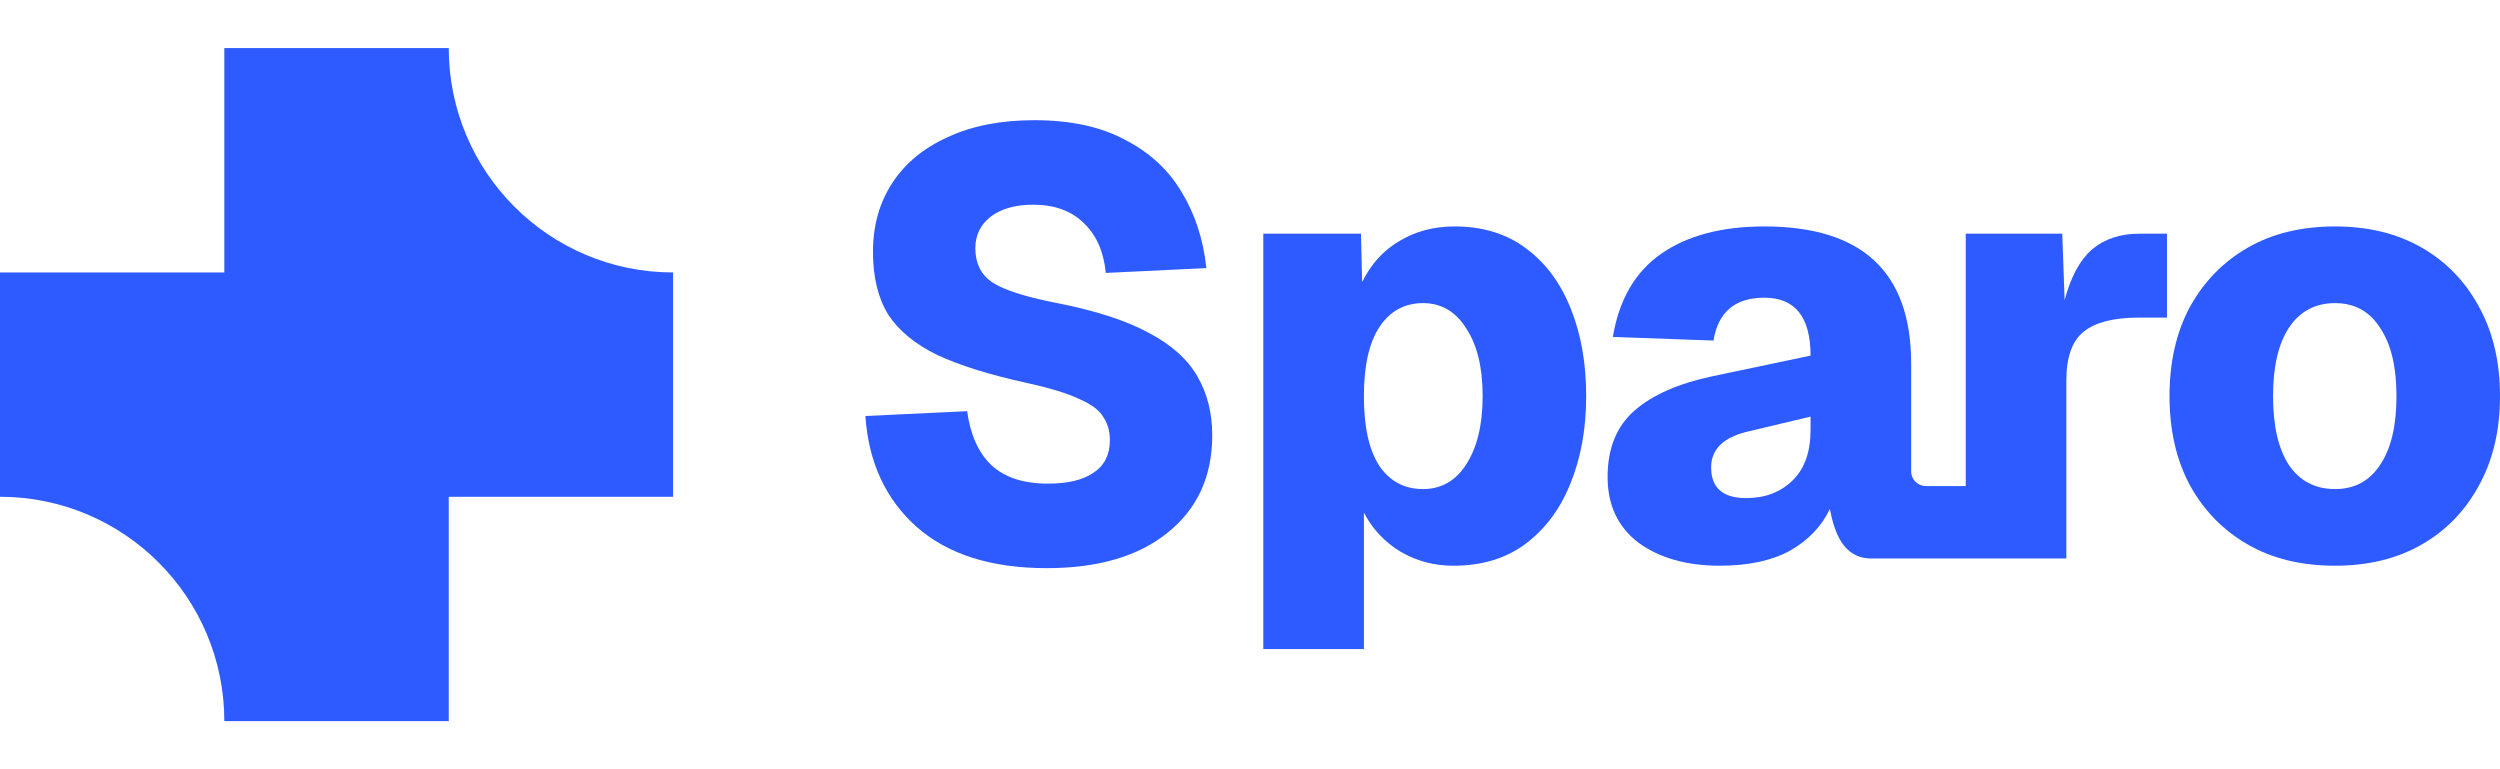
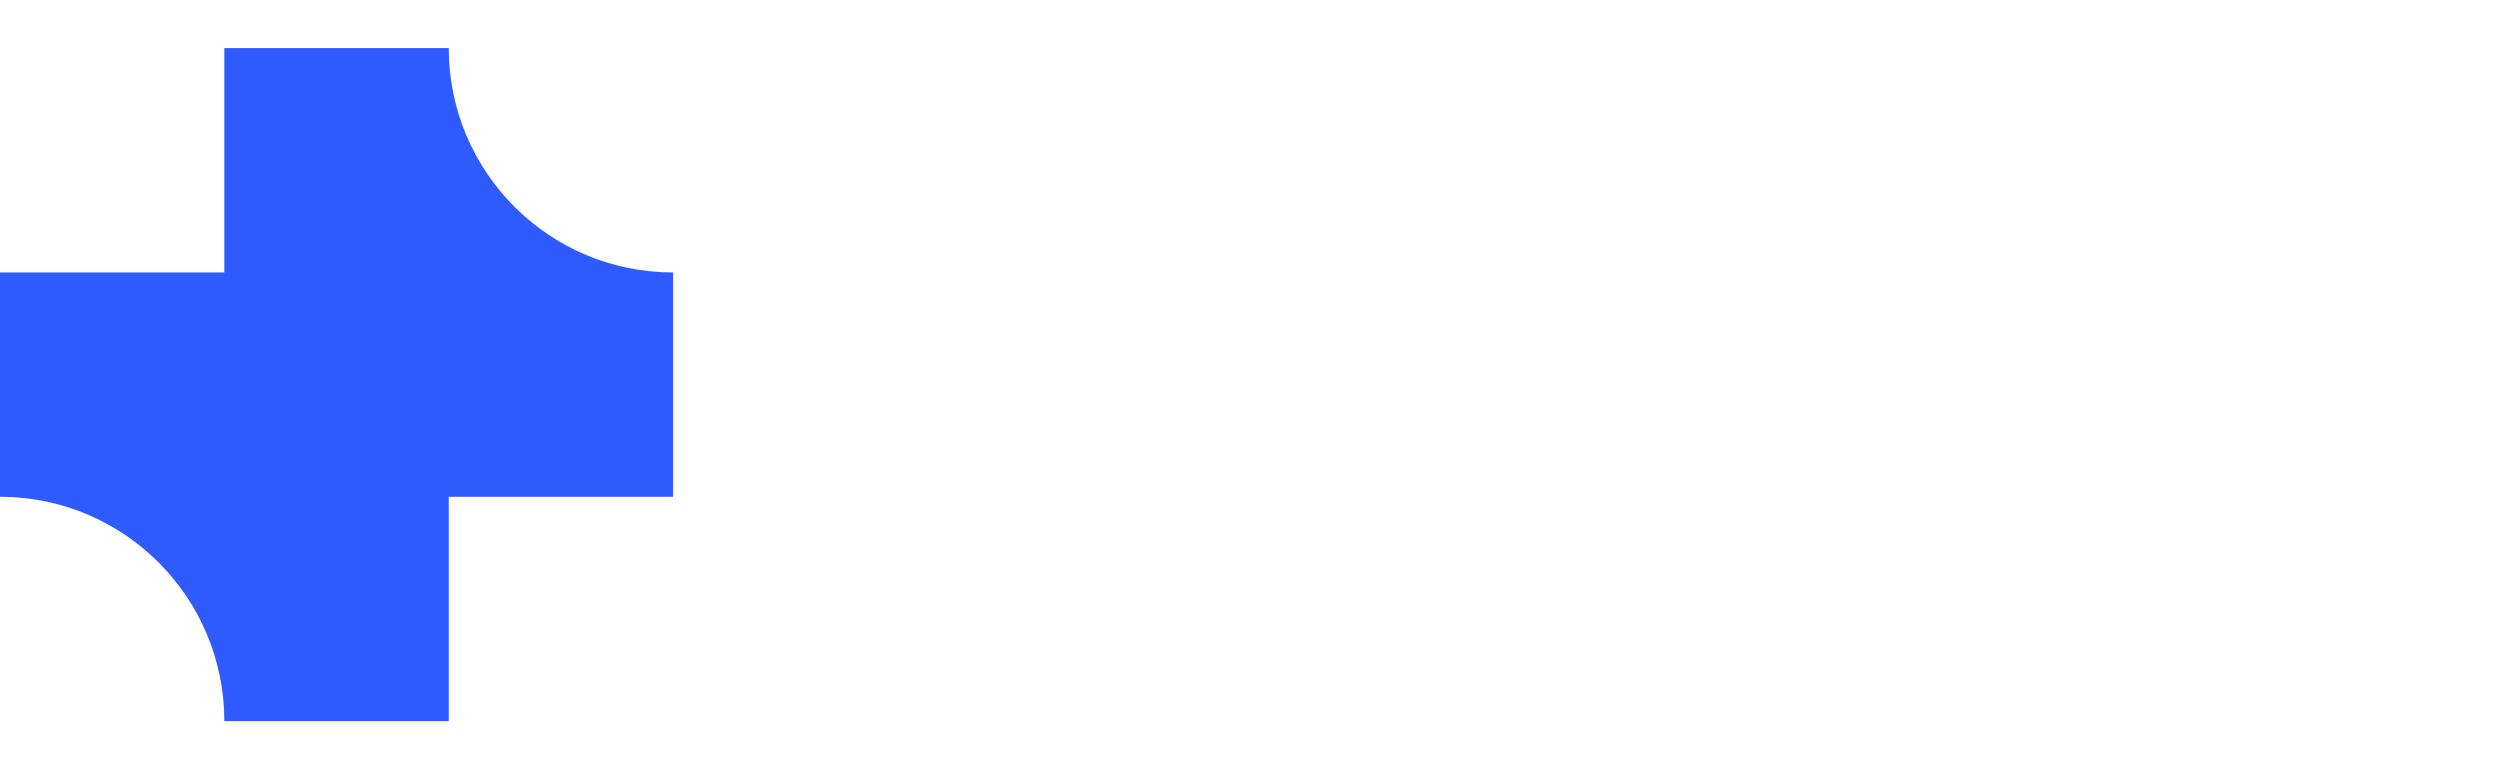
<svg xmlns="http://www.w3.org/2000/svg" width="104" height="32" viewBox="0 0 104 32" fill="none">
  <path d="M28 11.334V20.666H18.668V30H9.332C9.332 24.844 5.154 20.666 0 20.666V11.334H9.332V2H18.668C18.668 7.156 22.846 11.334 28 11.334Z" fill="#2D5BFF" />
-   <path d="M43.543 23.635C41.239 23.635 39.439 23.065 38.141 21.927C36.843 20.772 36.13 19.231 36 17.306L40.234 17.105C40.364 18.076 40.696 18.821 41.231 19.34C41.783 19.859 42.57 20.119 43.592 20.119C44.419 20.119 45.051 19.968 45.489 19.667C45.944 19.365 46.171 18.913 46.171 18.311C46.171 17.942 46.081 17.624 45.903 17.356C45.741 17.072 45.408 16.82 44.906 16.603C44.419 16.368 43.681 16.142 42.691 15.925C41.166 15.59 39.934 15.205 38.993 14.769C38.068 14.317 37.387 13.757 36.949 13.087C36.527 12.4 36.316 11.53 36.316 10.475C36.316 9.387 36.584 8.432 37.119 7.612C37.655 6.791 38.425 6.155 39.431 5.703C40.437 5.234 41.637 5 43.032 5C44.524 5 45.773 5.268 46.779 5.804C47.801 6.323 48.588 7.043 49.139 7.963C49.707 8.884 50.056 9.947 50.185 11.153L46 11.354C45.919 10.483 45.619 9.797 45.1 9.295C44.581 8.775 43.875 8.516 42.983 8.516C42.237 8.516 41.645 8.683 41.207 9.018C40.785 9.353 40.574 9.788 40.574 10.324C40.574 10.944 40.801 11.412 41.256 11.731C41.726 12.049 42.594 12.333 43.859 12.585C45.514 12.903 46.82 13.321 47.777 13.84C48.734 14.342 49.415 14.954 49.821 15.674C50.226 16.377 50.429 17.189 50.429 18.11C50.429 19.817 49.812 21.165 48.58 22.153C47.363 23.141 45.684 23.635 43.543 23.635Z" fill="#2D5BFF" />
-   <path d="M52.553 27V9.721H56.617L56.665 11.731C57.038 10.977 57.558 10.408 58.223 10.023C58.888 9.621 59.65 9.42 60.51 9.42C61.694 9.42 62.692 9.73 63.503 10.349C64.314 10.952 64.93 11.789 65.352 12.861C65.774 13.915 65.985 15.121 65.985 16.477C65.985 17.833 65.766 19.047 65.328 20.119C64.906 21.174 64.281 22.011 63.454 22.63C62.643 23.233 61.645 23.534 60.461 23.534C59.666 23.534 58.936 23.342 58.271 22.957C57.606 22.555 57.095 22.011 56.738 21.324V27H52.553ZM59.196 20.345C59.958 20.345 60.559 20.002 60.996 19.315C61.451 18.612 61.678 17.666 61.678 16.477C61.678 15.288 61.451 14.351 60.996 13.664C60.559 12.961 59.958 12.61 59.196 12.61C58.434 12.61 57.833 12.936 57.395 13.589C56.957 14.242 56.738 15.205 56.738 16.477C56.738 17.75 56.949 18.712 57.371 19.365C57.809 20.018 58.417 20.345 59.196 20.345Z" fill="#2D5BFF" />
-   <path d="M97.138 23.534C95.743 23.534 94.535 23.241 93.513 22.655C92.491 22.069 91.688 21.249 91.104 20.194C90.536 19.139 90.252 17.9 90.252 16.477C90.252 15.054 90.536 13.815 91.104 12.76C91.688 11.706 92.491 10.885 93.513 10.299C94.535 9.713 95.743 9.42 97.138 9.42C98.517 9.42 99.718 9.713 100.74 10.299C101.761 10.885 102.556 11.706 103.124 12.76C103.708 13.815 104 15.054 104 16.477C104 17.9 103.708 19.139 103.124 20.194C102.556 21.249 101.761 22.069 100.74 22.655C99.718 23.241 98.517 23.534 97.138 23.534ZM97.138 20.345C97.95 20.345 98.574 20.01 99.012 19.34C99.466 18.671 99.693 17.716 99.693 16.477C99.693 15.255 99.466 14.309 99.012 13.639C98.574 12.953 97.95 12.61 97.138 12.61C96.311 12.61 95.67 12.953 95.216 13.639C94.778 14.309 94.559 15.255 94.559 16.477C94.559 17.716 94.778 18.671 95.216 19.34C95.67 20.01 96.311 20.345 97.138 20.345Z" fill="#2D5BFF" />
-   <path fill-rule="evenodd" clip-rule="evenodd" d="M71.547 23.534C70.169 23.534 69.041 23.216 68.165 22.58C67.306 21.927 66.876 21.015 66.876 19.843C66.876 18.654 67.249 17.733 67.995 17.08C68.741 16.427 69.828 15.95 71.255 15.648L75.319 14.794C75.319 13.187 74.678 12.384 73.397 12.384C72.18 12.384 71.475 12.978 71.28 14.167L67.095 14.016C67.354 12.459 68.027 11.304 69.114 10.55C70.201 9.797 71.629 9.42 73.397 9.42C77.468 9.42 79.504 11.32 79.504 15.121V19.39V19.608C79.504 19.946 79.776 20.219 80.111 20.219H81.775V9.721H85.79L85.888 12.484C86.147 11.513 86.528 10.81 87.031 10.374C87.55 9.939 88.207 9.721 89.002 9.721H90.146V13.212H88.978C87.939 13.212 87.177 13.405 86.691 13.79C86.204 14.175 85.96 14.853 85.96 15.824V23.233H81.775H77.849C76.679 23.233 76.312 22.153 76.122 21.174C75.781 21.893 75.23 22.471 74.467 22.906C73.705 23.325 72.732 23.534 71.547 23.534ZM74.565 19.993C74.062 20.479 73.421 20.721 72.642 20.721C71.669 20.721 71.183 20.294 71.183 19.441C71.183 18.671 71.718 18.168 72.788 17.934L75.319 17.331V17.884C75.319 18.804 75.067 19.508 74.565 19.993Z" fill="#2D5BFF" />
</svg>